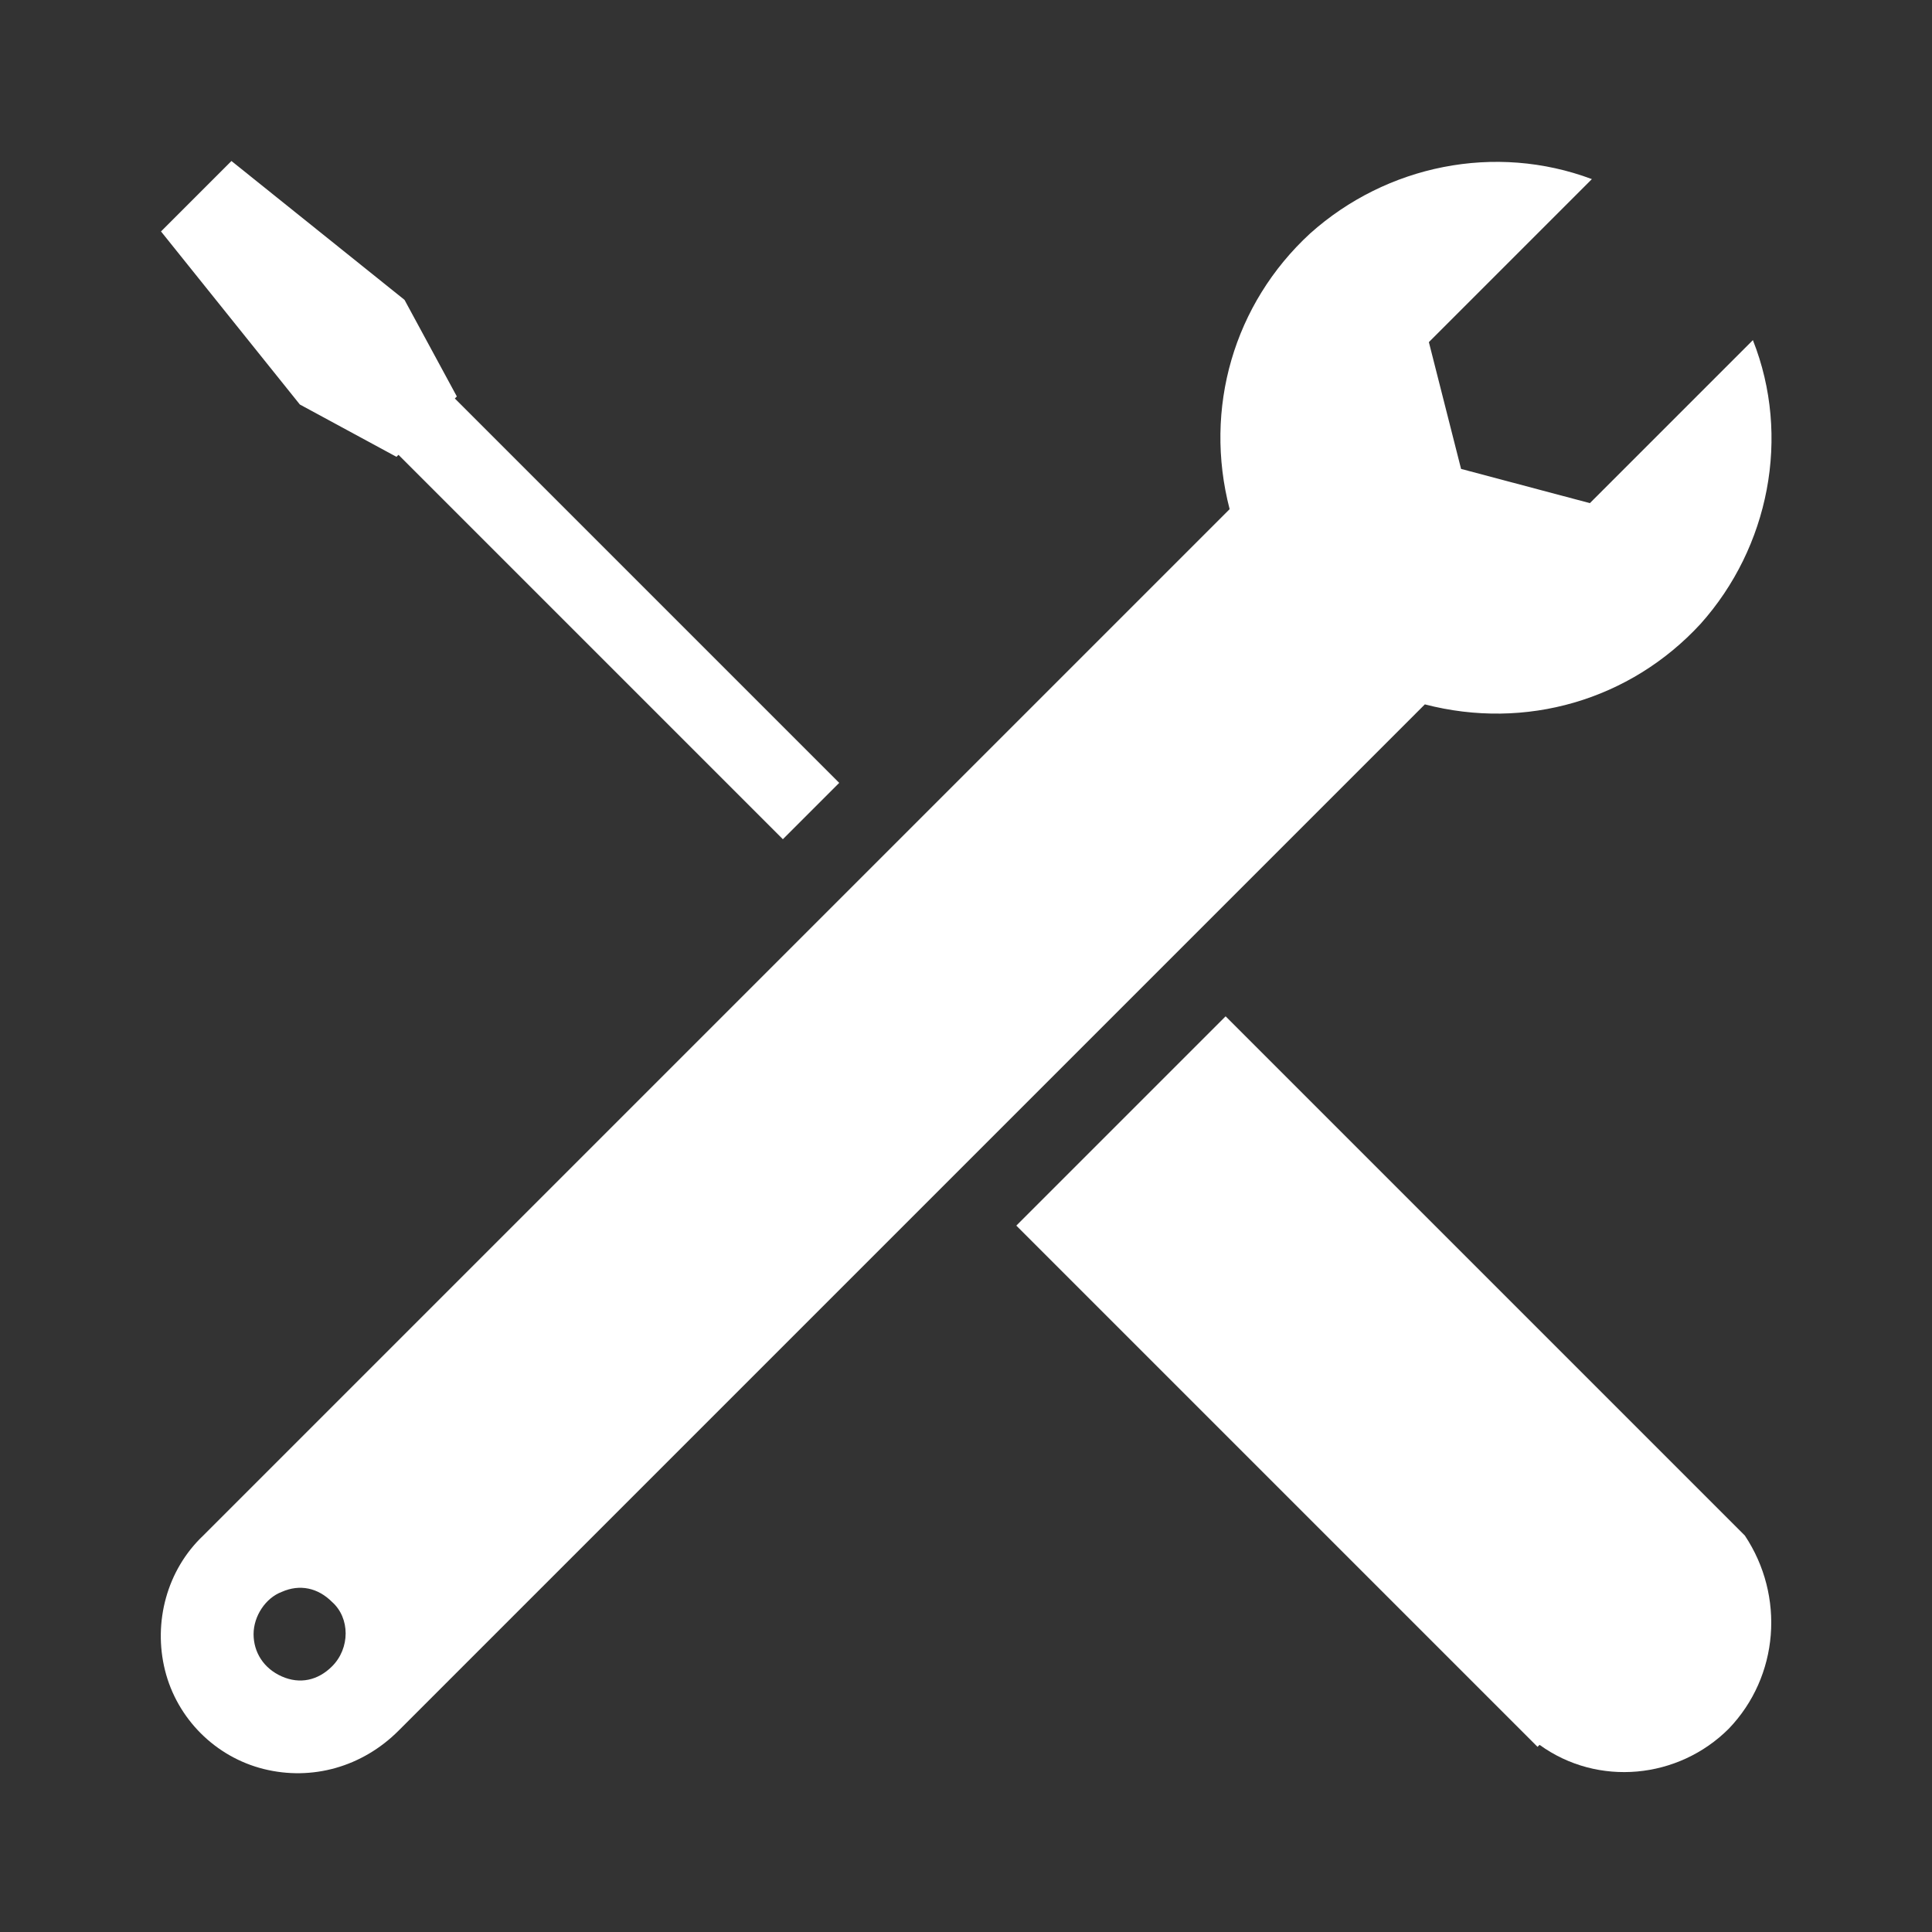
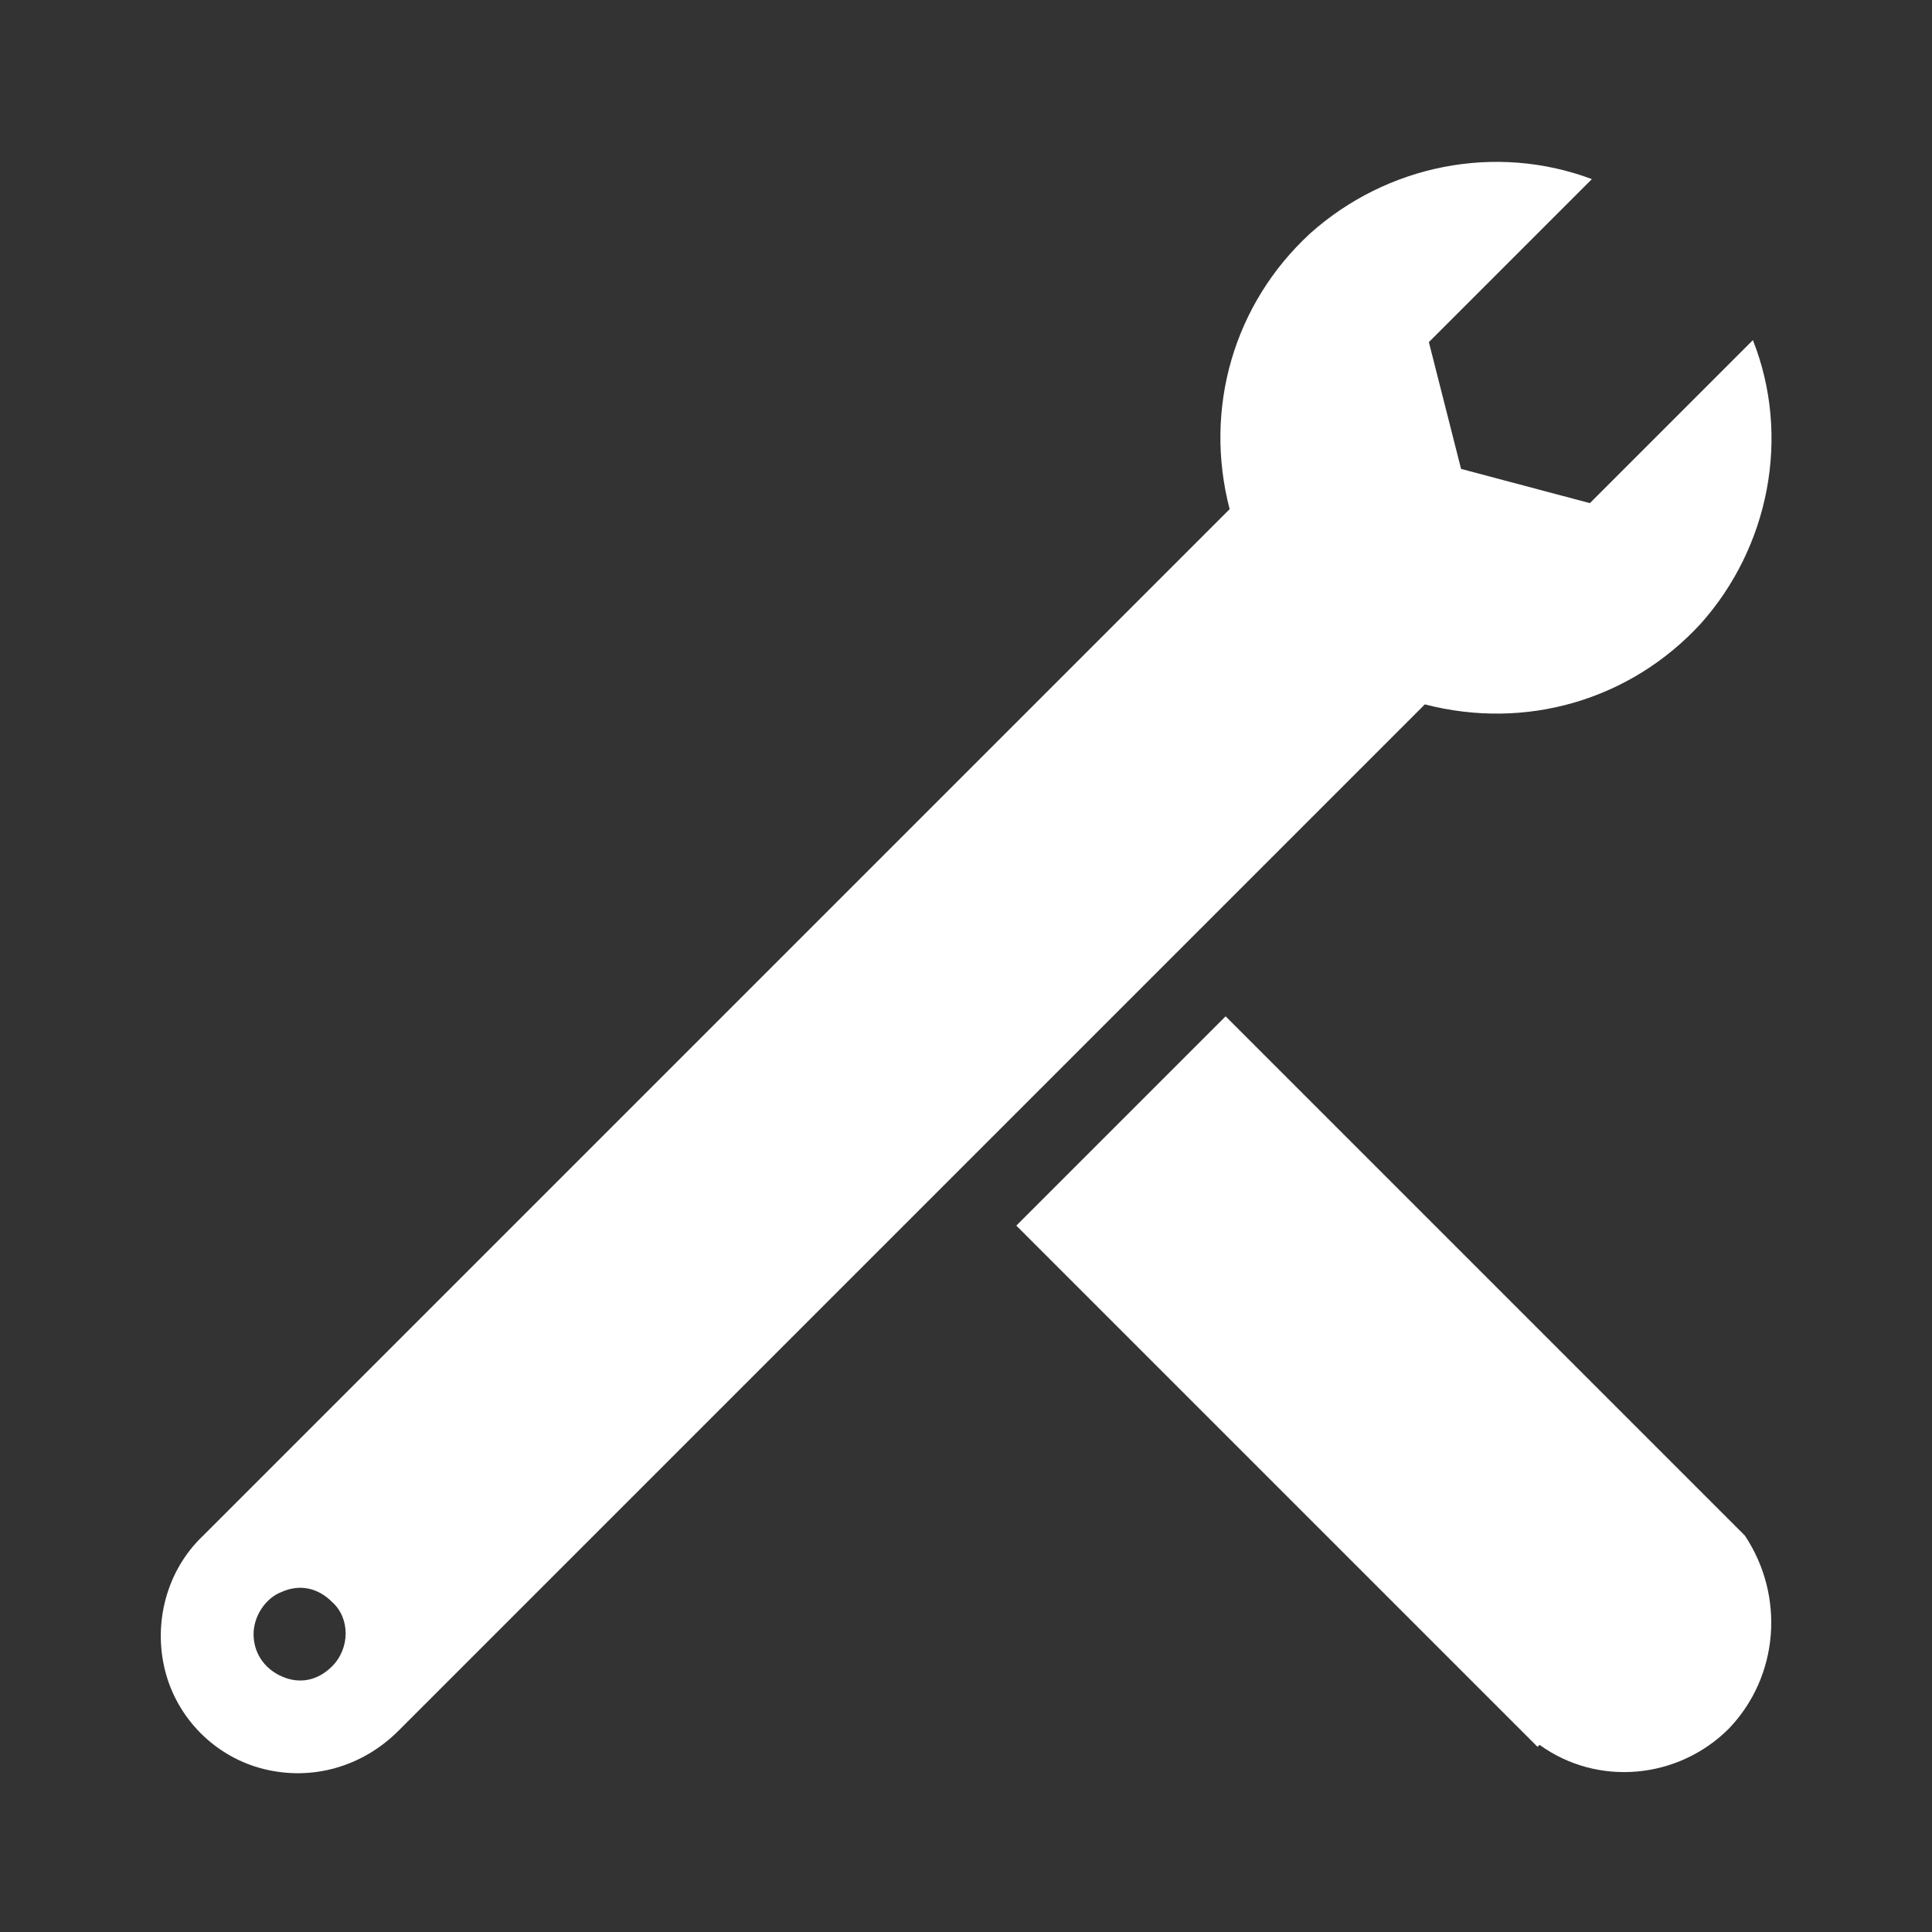
<svg xmlns="http://www.w3.org/2000/svg" width="96" height="96" xml:space="preserve" overflow="hidden">
  <rect width="100%" height="100%" fill="#333333" stroke="none" />
  <g transform="translate(-332 -288)">
    <path d="M348.5 370.8C347.8 371.5 346.9 371.7 346 371.3 345.1 370.9 344.6 370.1 344.6 369.2 344.6 368.3 345.2 367.4 346 367.1 346.9 366.7 347.8 366.9 348.5 367.6 349.4 368.4 349.4 369.9 348.5 370.8ZM419.1 304.9 411 313 404.6 311.3 403 305 411.1 296.9C406.3 295.1 400.9 296.2 397.1 299.6 393.3 303.1 391.8 308.3 393.1 313.3L342.1 364.3C340.3 366 339.6 368.6 340.2 371 340.8 373.4 342.7 375.3 345.1 375.9 347.5 376.5 350 375.8 351.8 374L402.8 323C407.8 324.3 413 322.8 416.5 319 419.9 315.2 421 309.7 419.1 304.9Z" fill="#FFFFFF" />
-     <path d="M418.7 364.3 392.9 338.5 382.5 348.9 407.5 373.9 408.4 374.8 408.5 374.7C411.4 376.8 415.4 376.4 417.9 373.9 420.4 371.3 420.7 367.3 418.7 364.3L418.7 364.3Z" fill="#FFFFFF" />
-     <path d="M354.6 307.8 354.7 307.7 352.1 302.9 343.5 296 340 299.5 346.9 308.1 351.7 310.7 351.8 310.6 370.9 329.7 373.7 326.9Z" fill="#FFFFFF" />
+     <path d="M418.7 364.3 392.9 338.5 382.5 348.9 407.5 373.9 408.4 374.8 408.5 374.7C411.4 376.8 415.4 376.4 417.9 373.9 420.4 371.3 420.7 367.3 418.7 364.3Z" fill="#FFFFFF" />
  </g>
</svg>